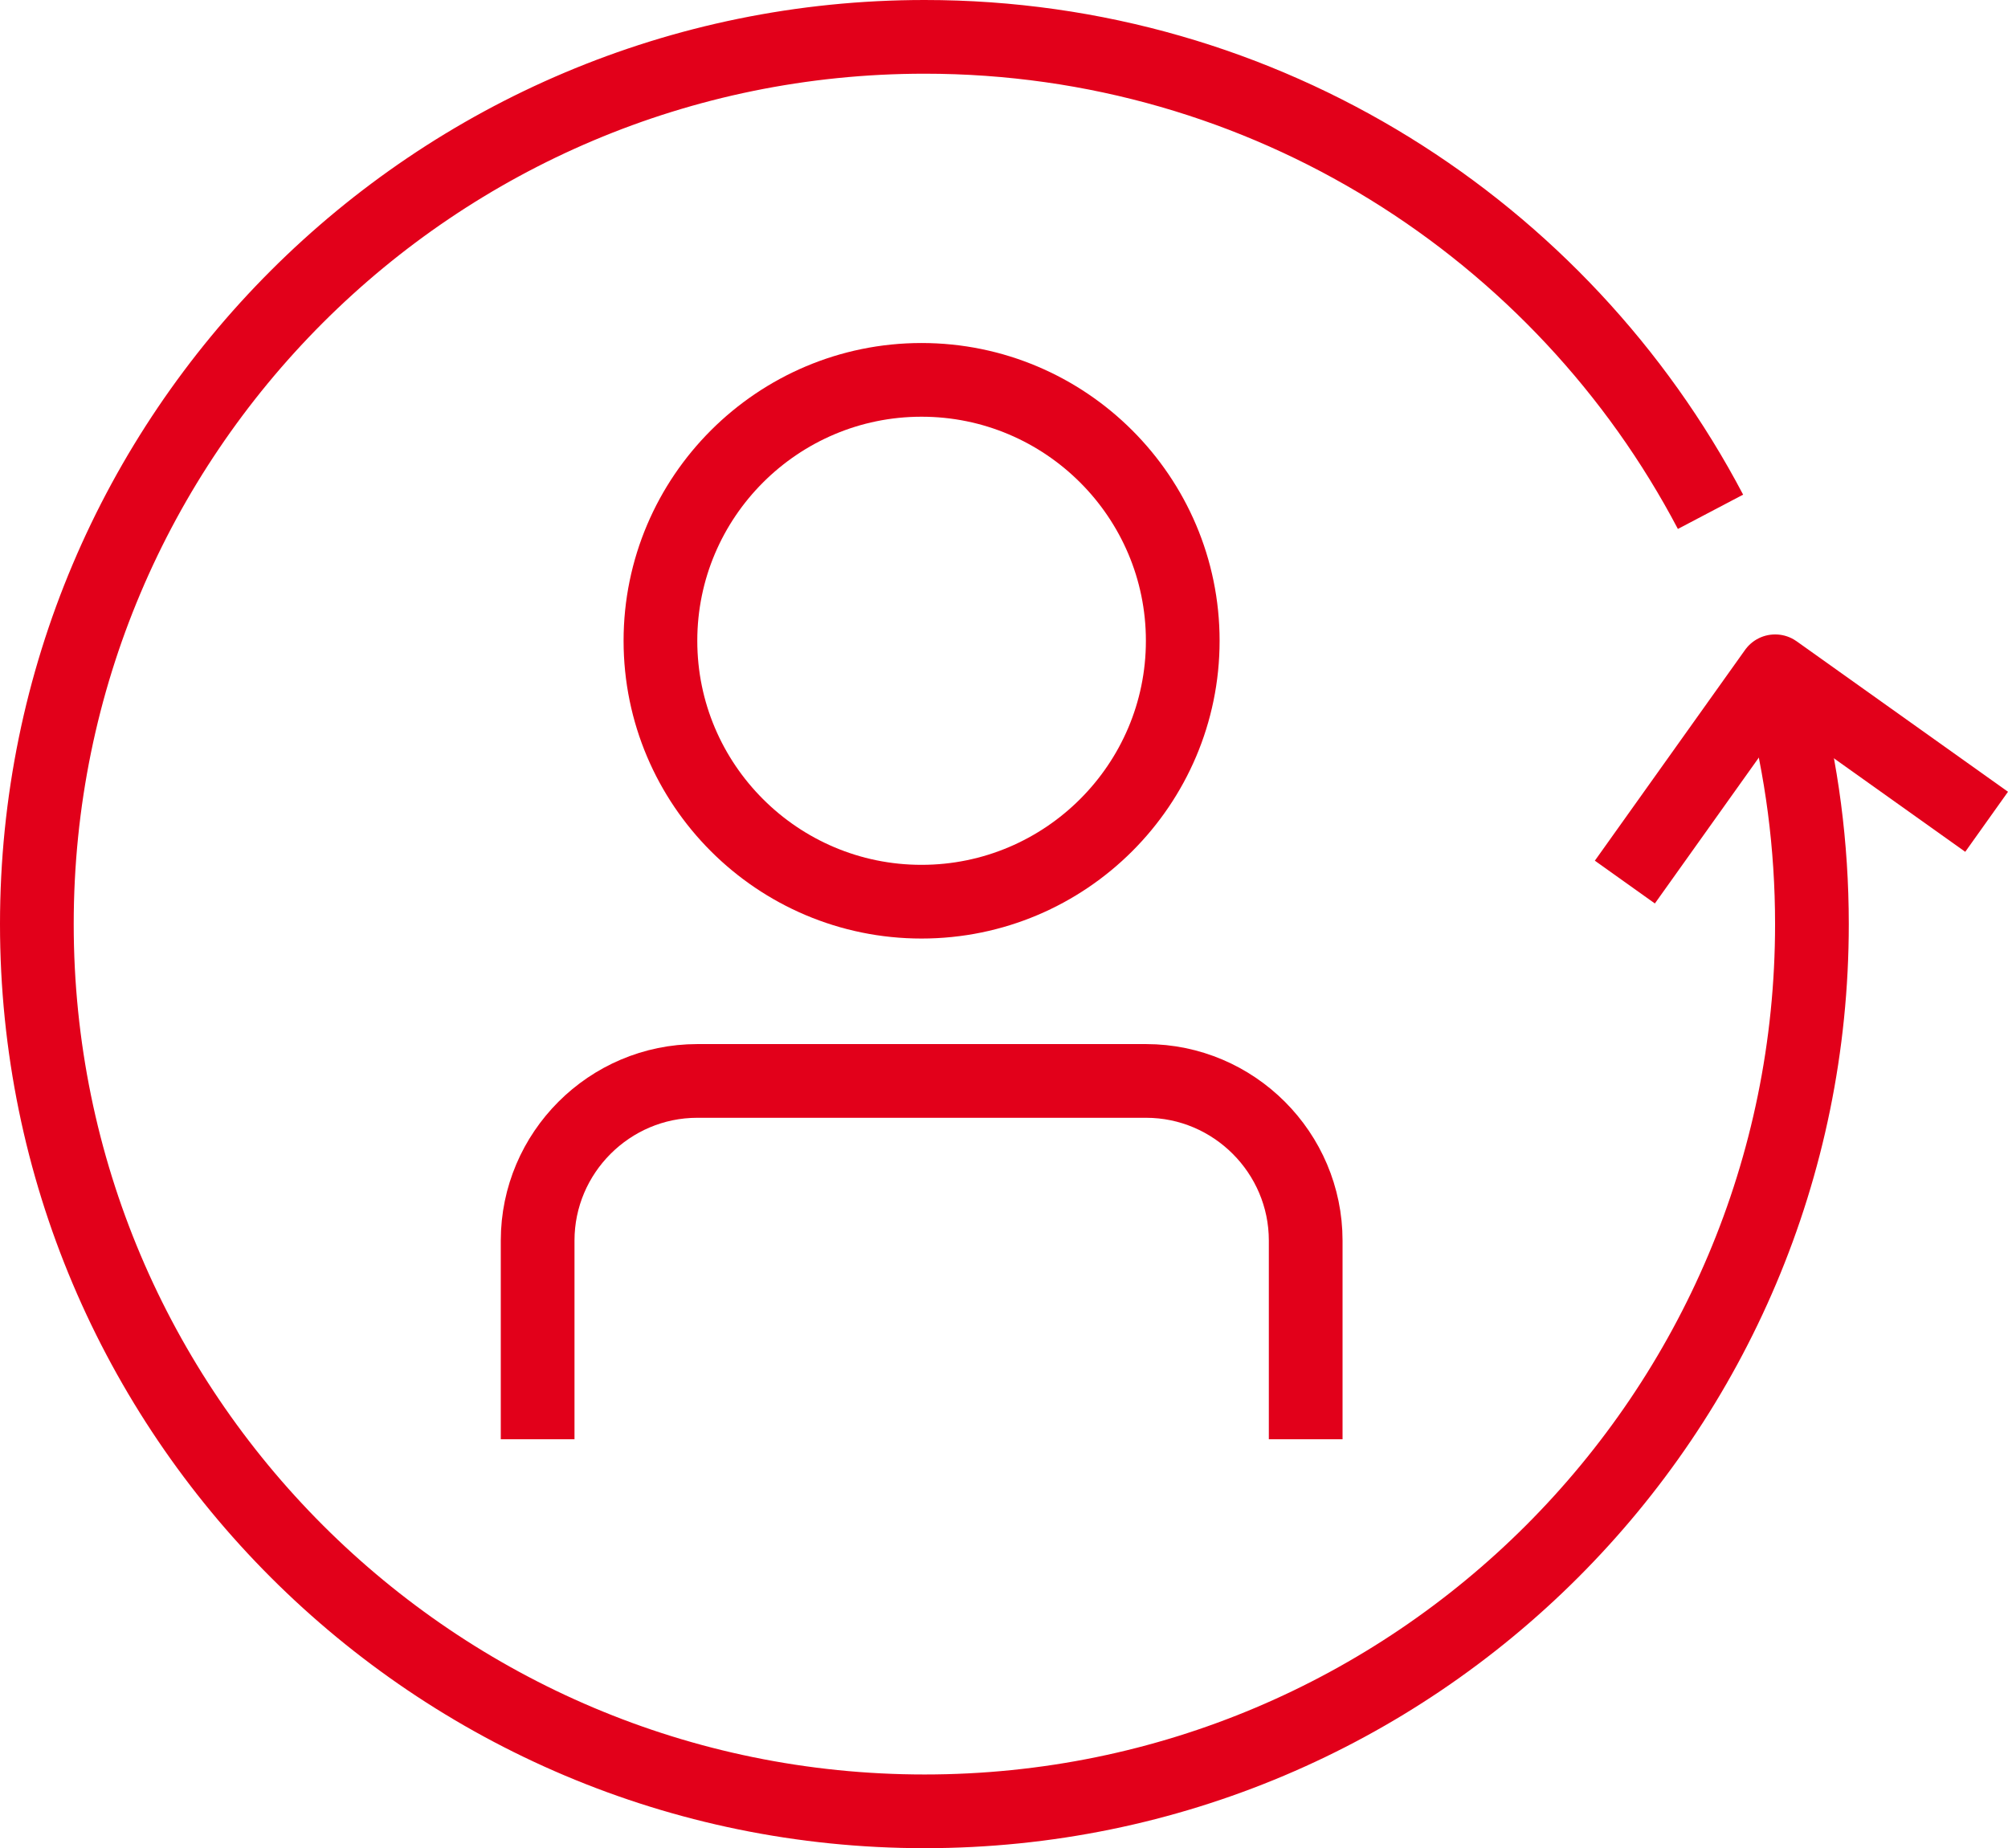
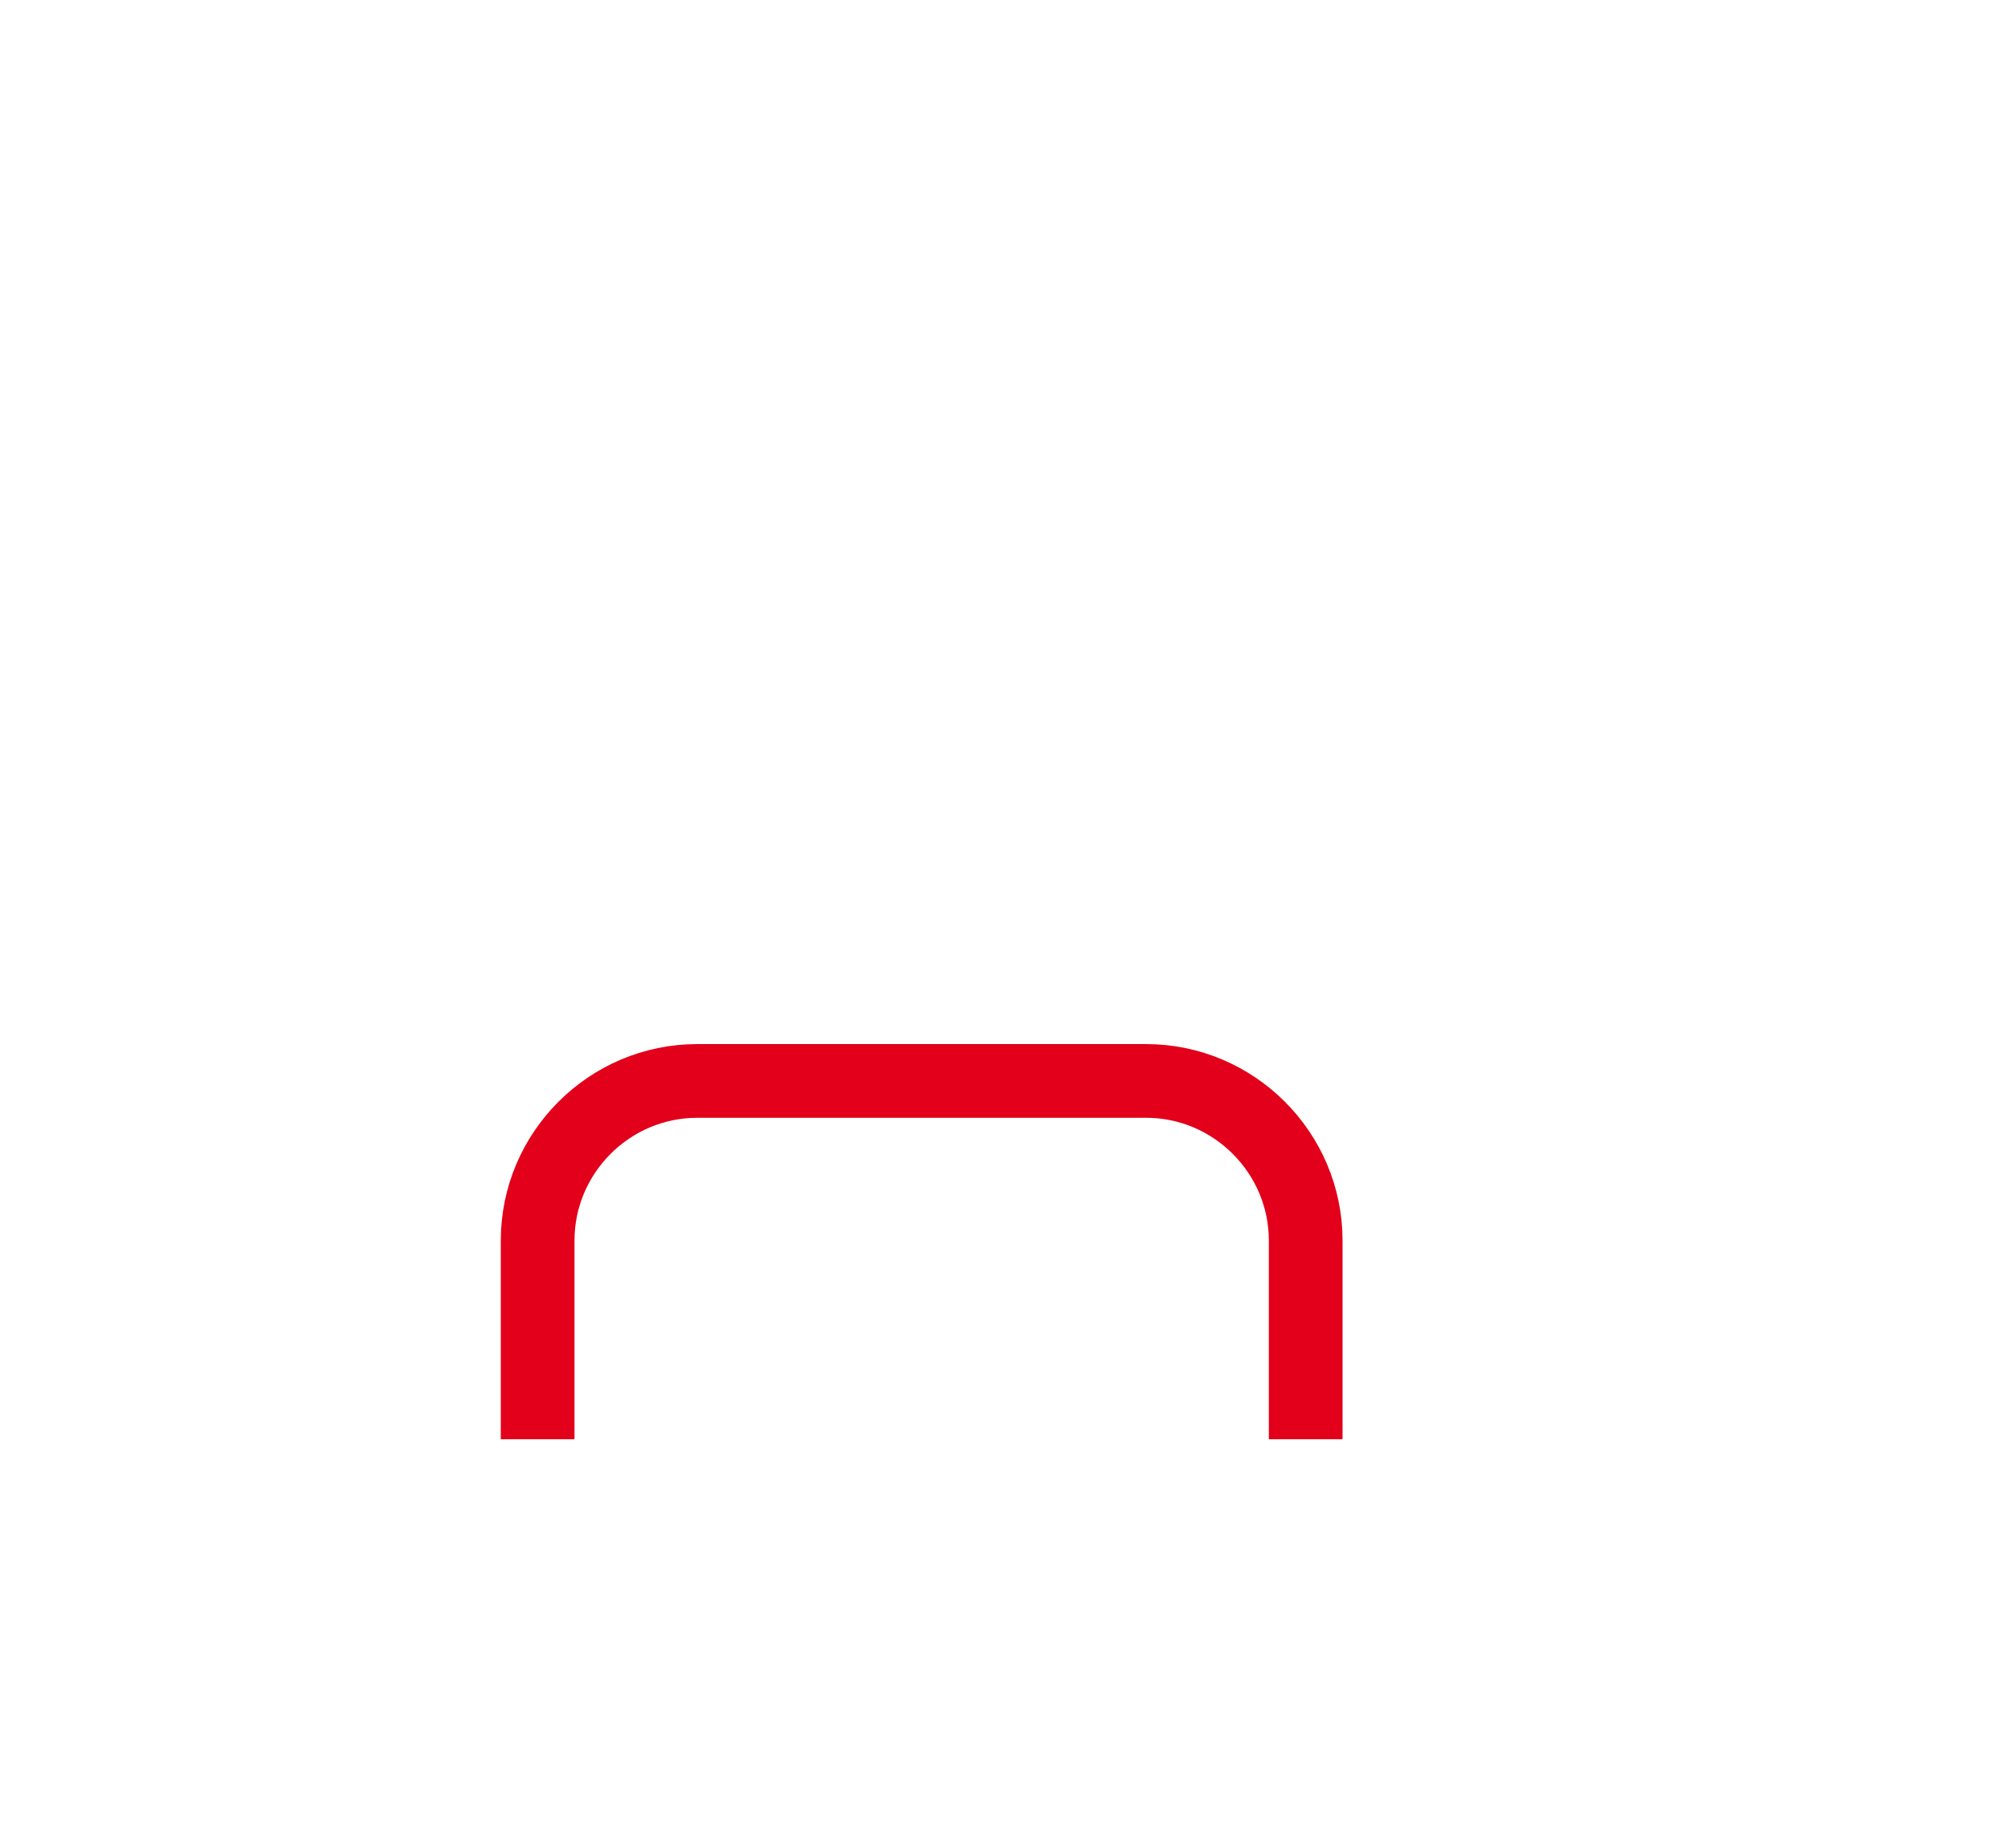
<svg xmlns="http://www.w3.org/2000/svg" id="Calque_2" data-name="Calque 2" viewBox="0 0 136.21 125.38">
  <defs>
    <style>
      .cls-1 {
        fill: none;
        stroke: #e2001a;
        stroke-linejoin: round;
        stroke-width: 5px;
      }
    </style>
  </defs>
  <g id="Calque_1-2" data-name="Calque 1">
    <g>
      <g>
        <path class="cls-1" d="M36.47,97.64v-13.48c0-5.96,4.87-10.83,10.83-10.83h30.44c5.96,0,10.83,4.87,10.83,10.83v13.48" />
-         <path class="cls-1" d="M62.51,25.77c9.77,0,17.72,7.94,17.72,17.7s-7.95,17.7-17.72,17.7-17.71-7.94-17.71-17.7,7.95-17.7,17.71-17.7" />
      </g>
-       <path class="cls-1" d="M120.92,47.28c1.3,4.92,1.99,10.08,1.99,15.41,0,33.24-26.95,60.19-60.19,60.19S2.5,95.93,2.5,62.69,29.45,2.5,62.72,2.5c23.14,0,43.24,13.07,53.31,32.22" />
-       <polyline class="cls-1" points="110.22 59.84 120.41 45.54 120.42 45.54 134.76 55.75" />
    </g>
  </g>
</svg>